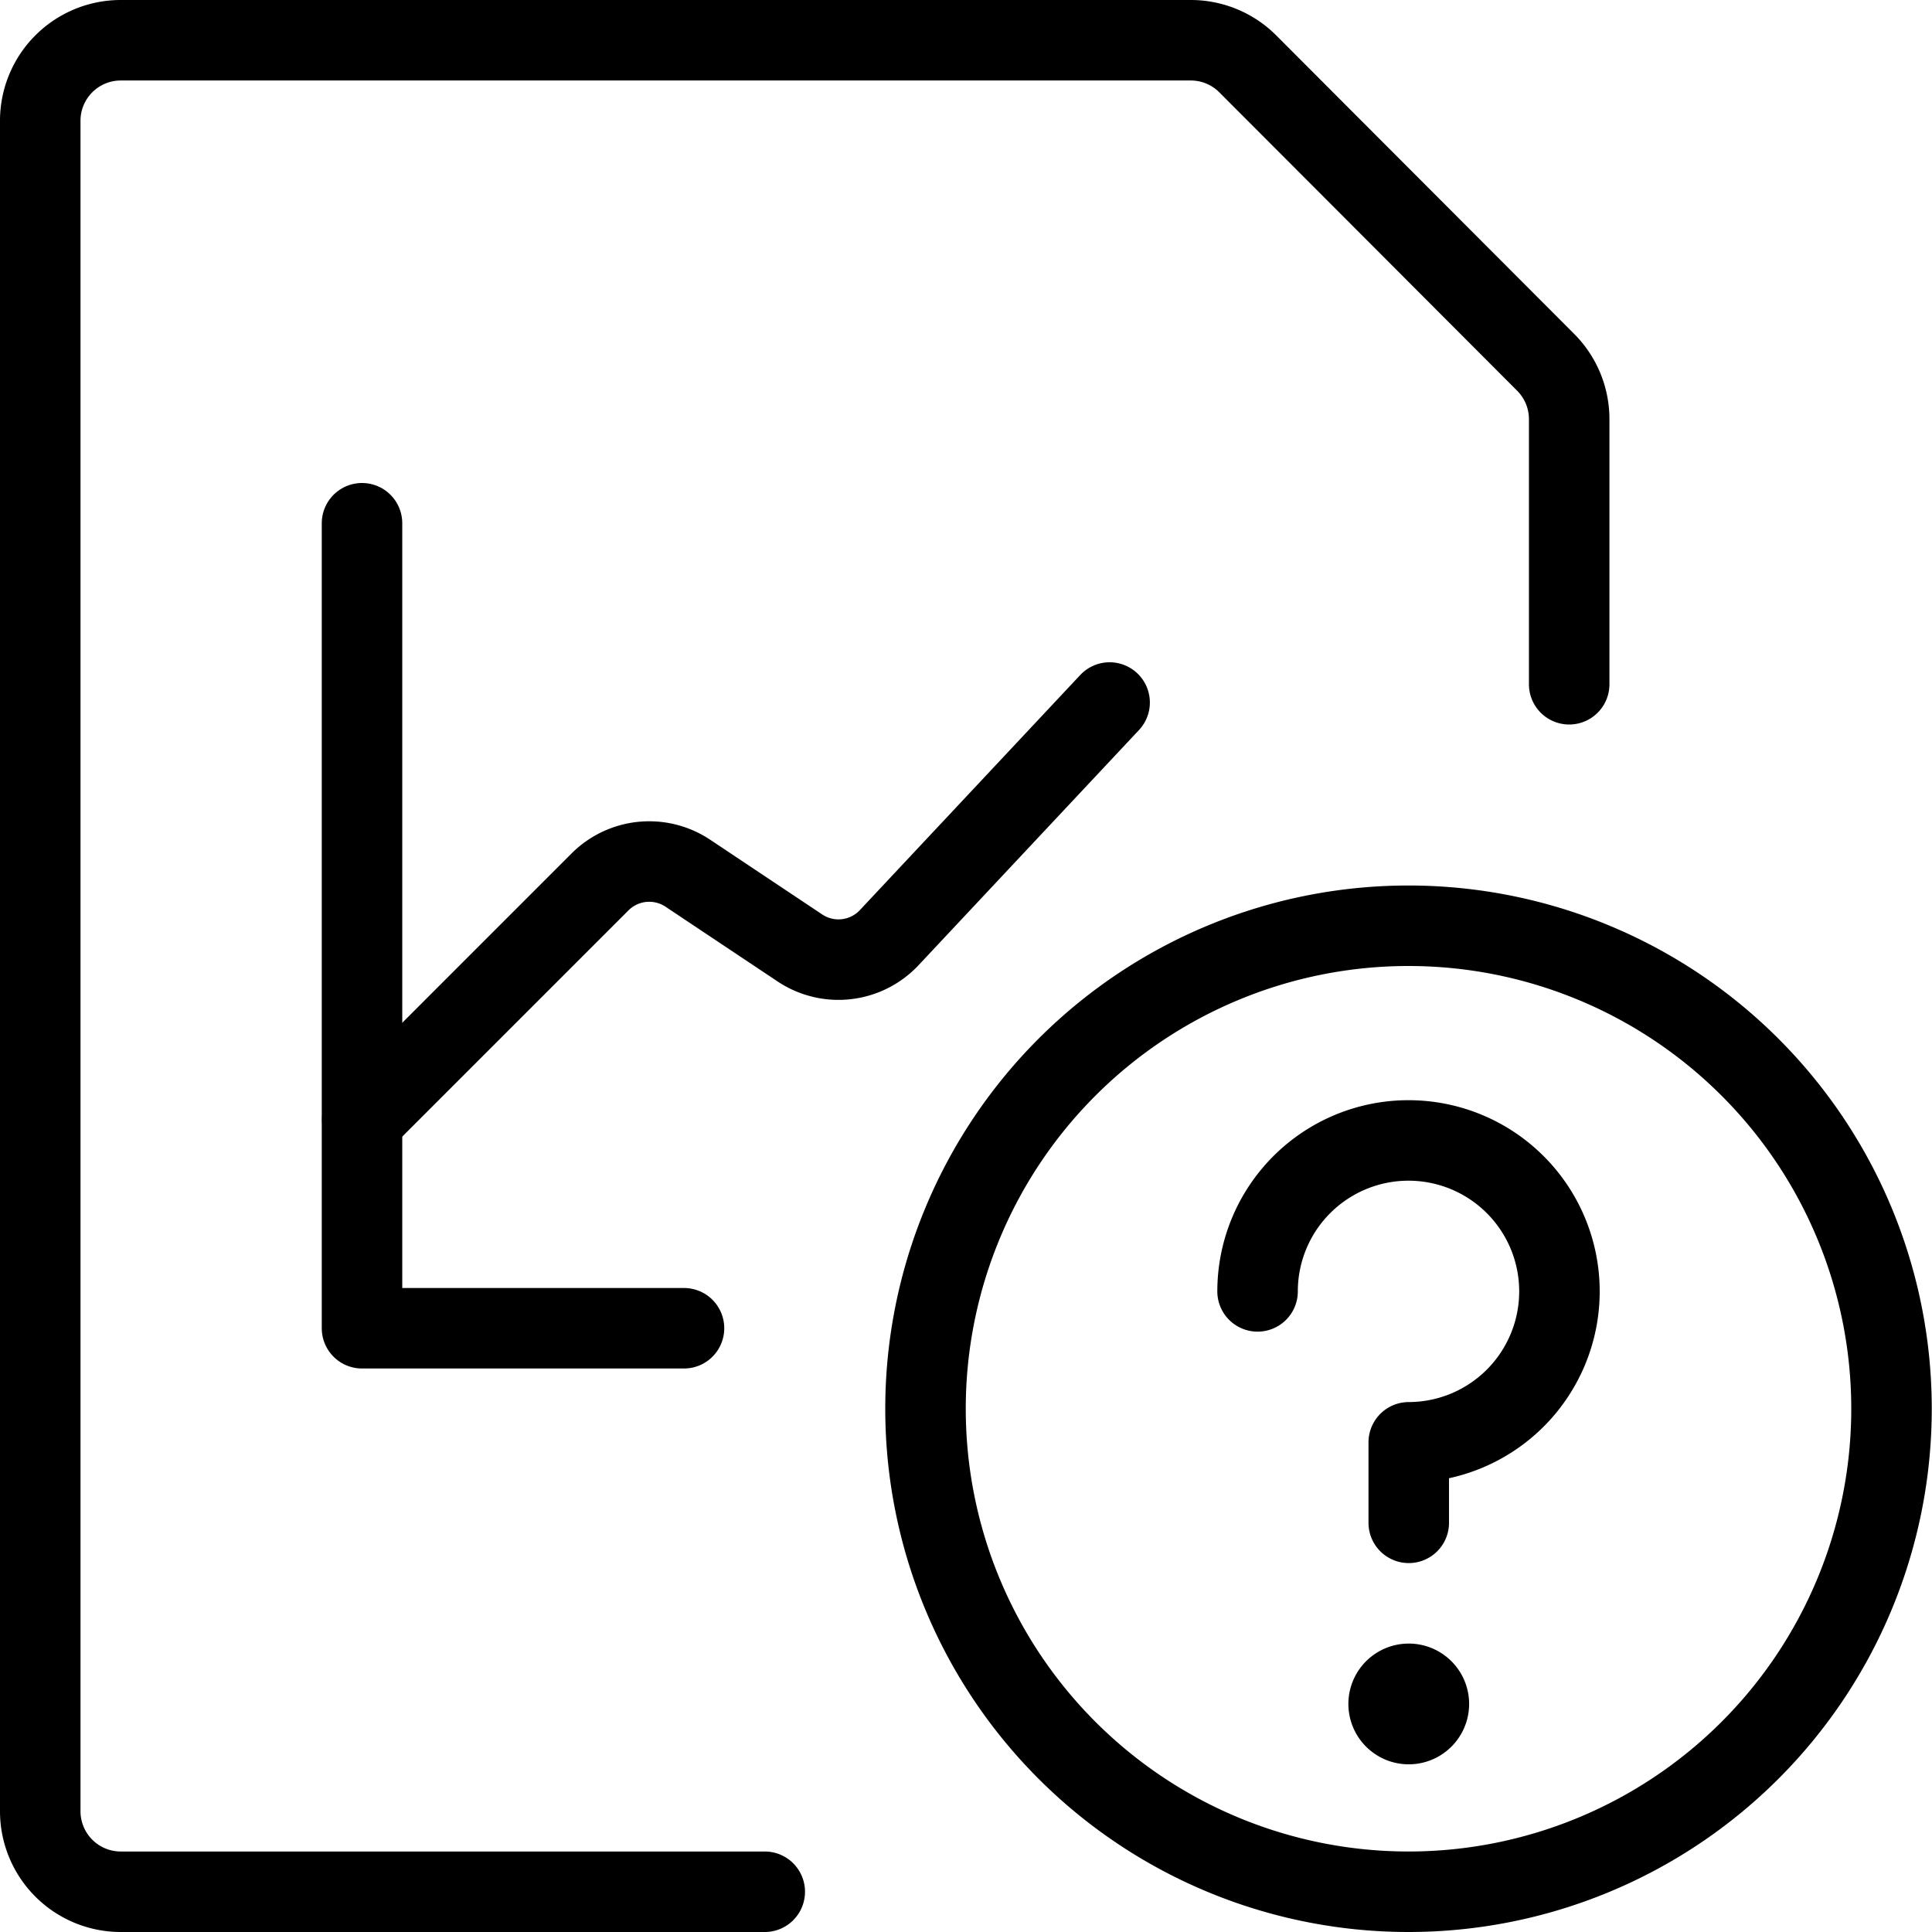
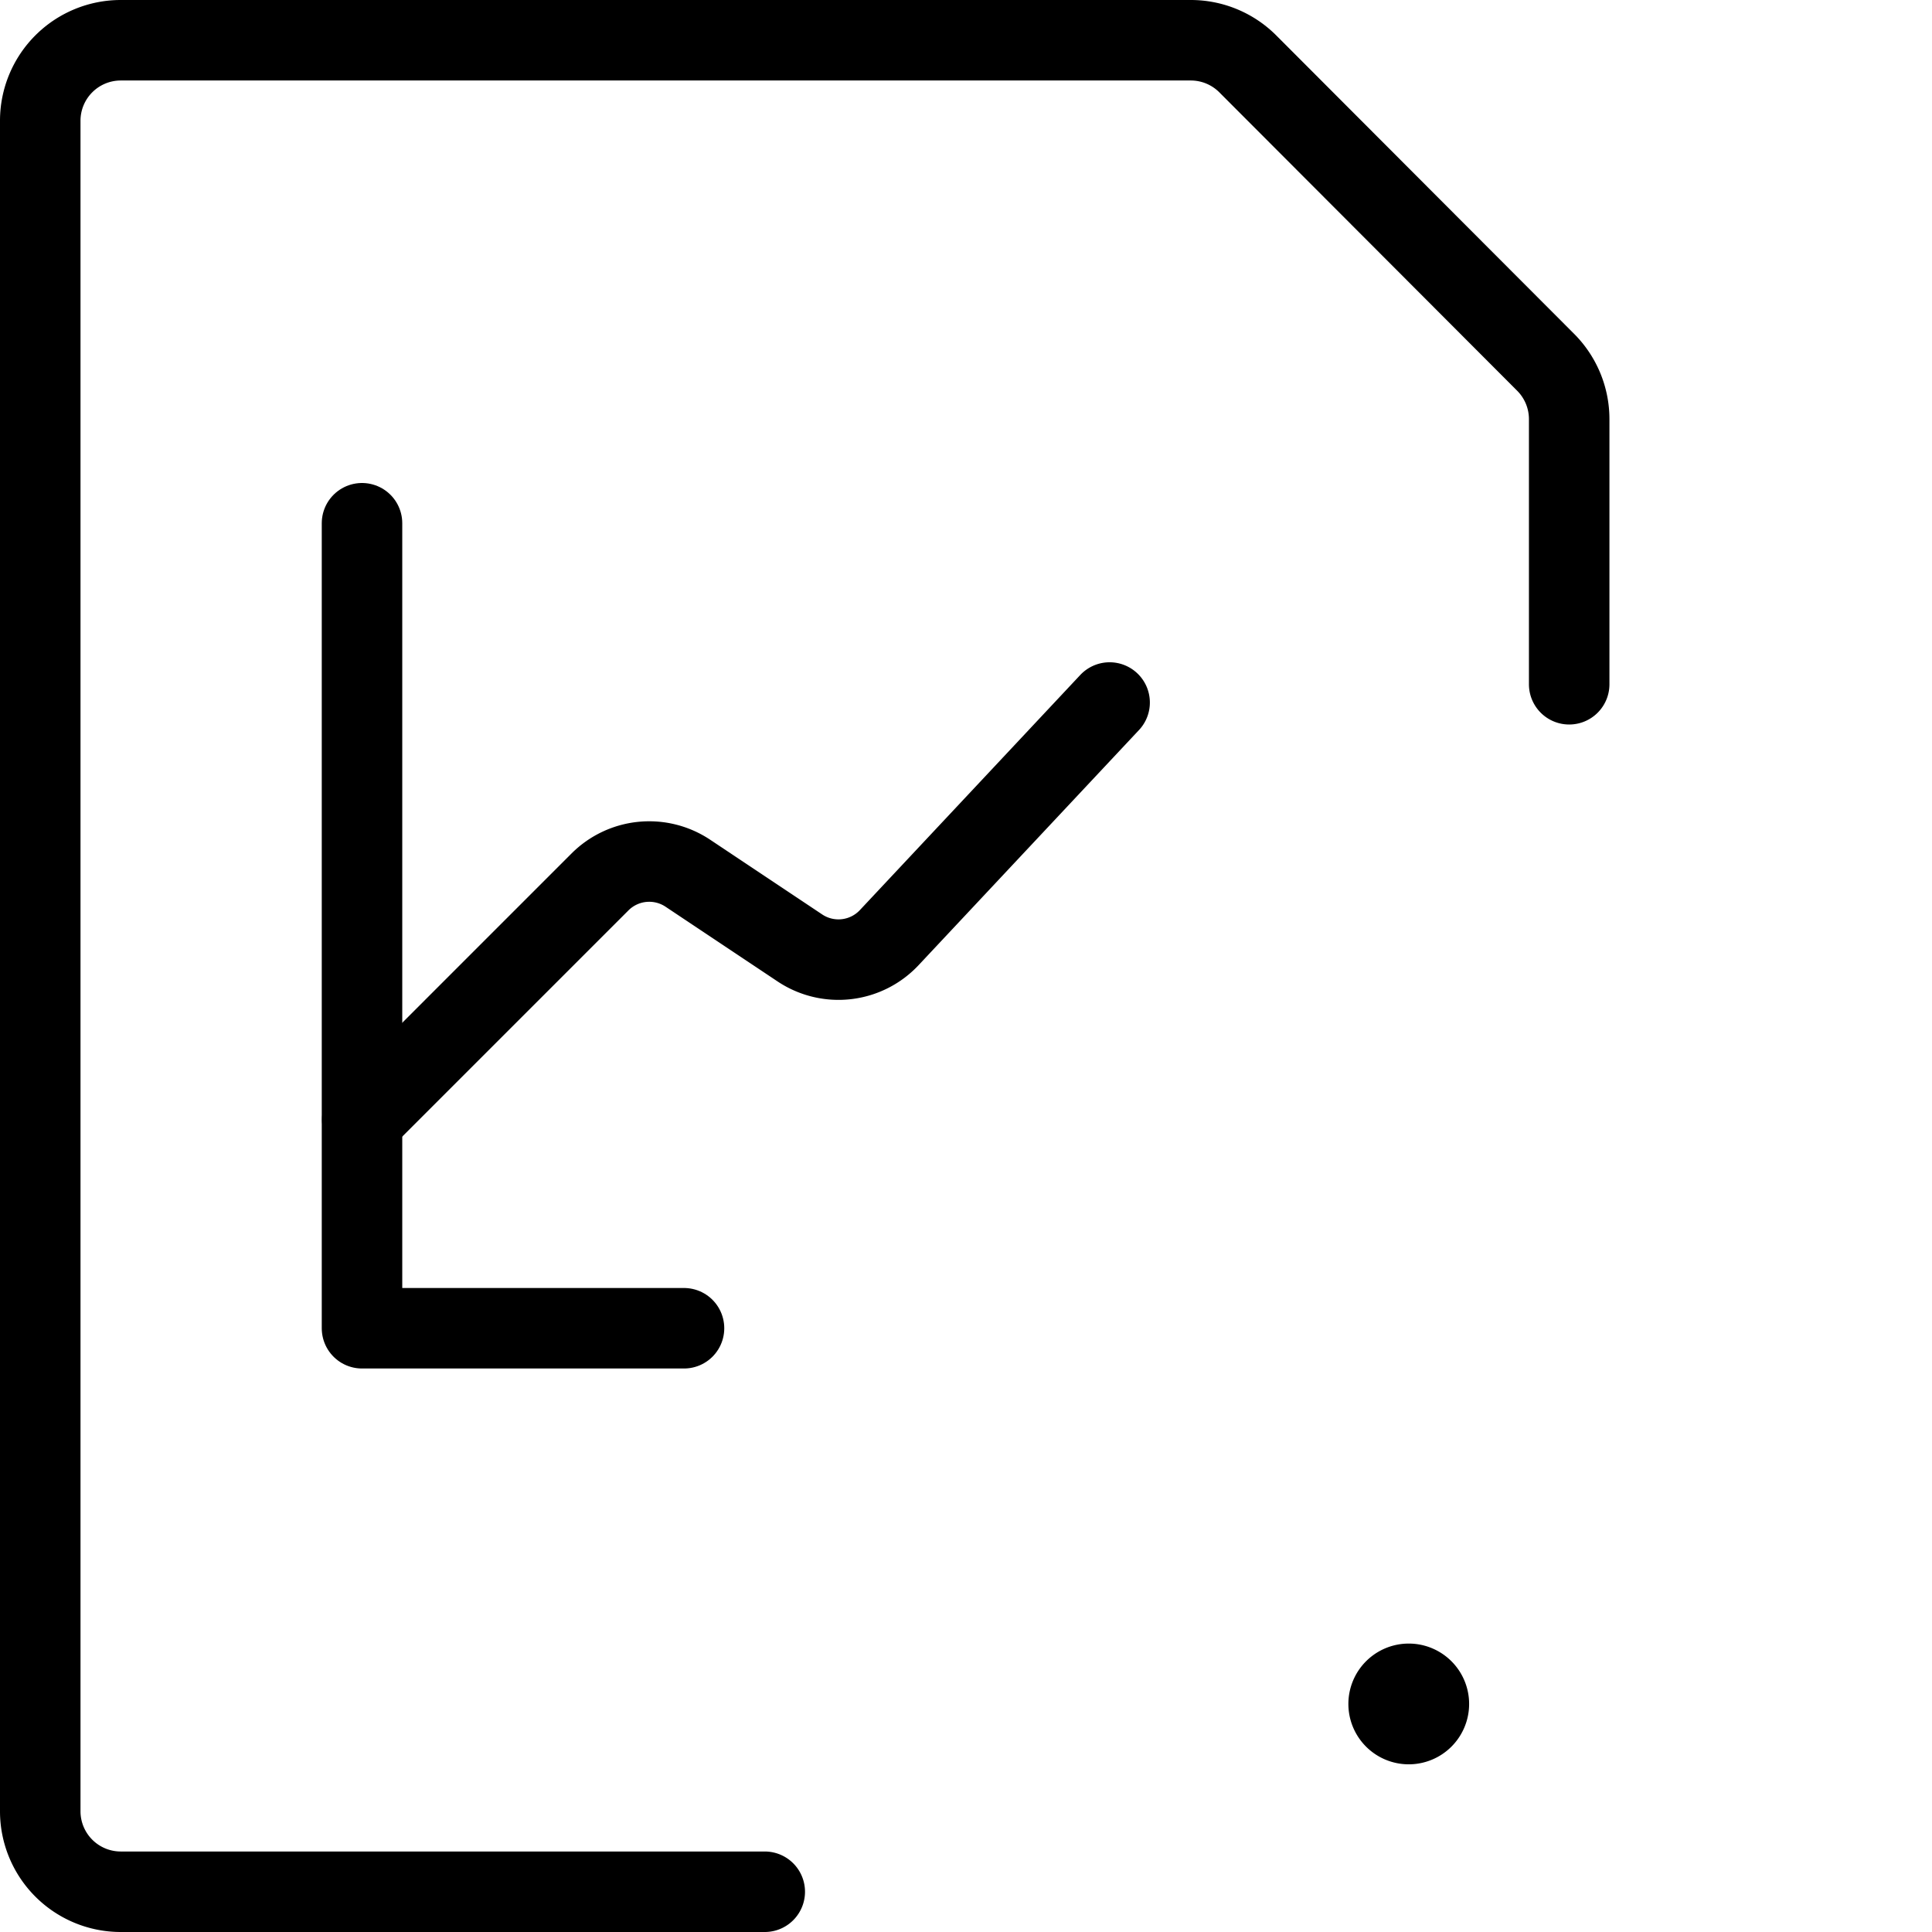
<svg xmlns="http://www.w3.org/2000/svg" viewBox="0 0 24 24">
  <g transform="matrix(1,0,0,1,0,0)">
    <path d="M9.5,23.5h-8a1,1,0,0,1-1-1V1.5a1,1,0,0,1,1-1H14.79A1,1,0,0,1,15.5.793L19.2,4.5a1,1,0,0,1,.293.707V8.5" fill="none" stroke="#000000" stroke-linecap="round" stroke-linejoin="round" />
    <path d="M4.5,13.909l2.954-2.954a.865.865,0,0,1,1.09-.108l1.393.929a.864.864,0,0,0,1.109-.128l2.738-2.921" fill="none" stroke="#000000" stroke-linecap="round" stroke-linejoin="round" />
    <path d="M4.497 6.5L4.497 16.5 8.497 16.5" fill="none" stroke="#000000" stroke-linecap="round" stroke-linejoin="round" />
-     <path d="M11.497 17.500 A6.000 6.000 0 1 0 23.497 17.500 A6.000 6.000 0 1 0 11.497 17.500 Z" fill="none" stroke="#000000" stroke-linecap="round" stroke-linejoin="round" />
-     <path d="M15.622,16.042A1.875,1.875,0,1,1,17.5,17.917v1" fill="none" stroke="#000000" stroke-linecap="round" stroke-linejoin="round" />
    <path d="M17.5,20.917a.25.25,0,1,1-.25.25.25.25,0,0,1,.25-.25" fill="none" stroke="#000000" stroke-linecap="round" stroke-linejoin="round" />
  </g>
</svg>